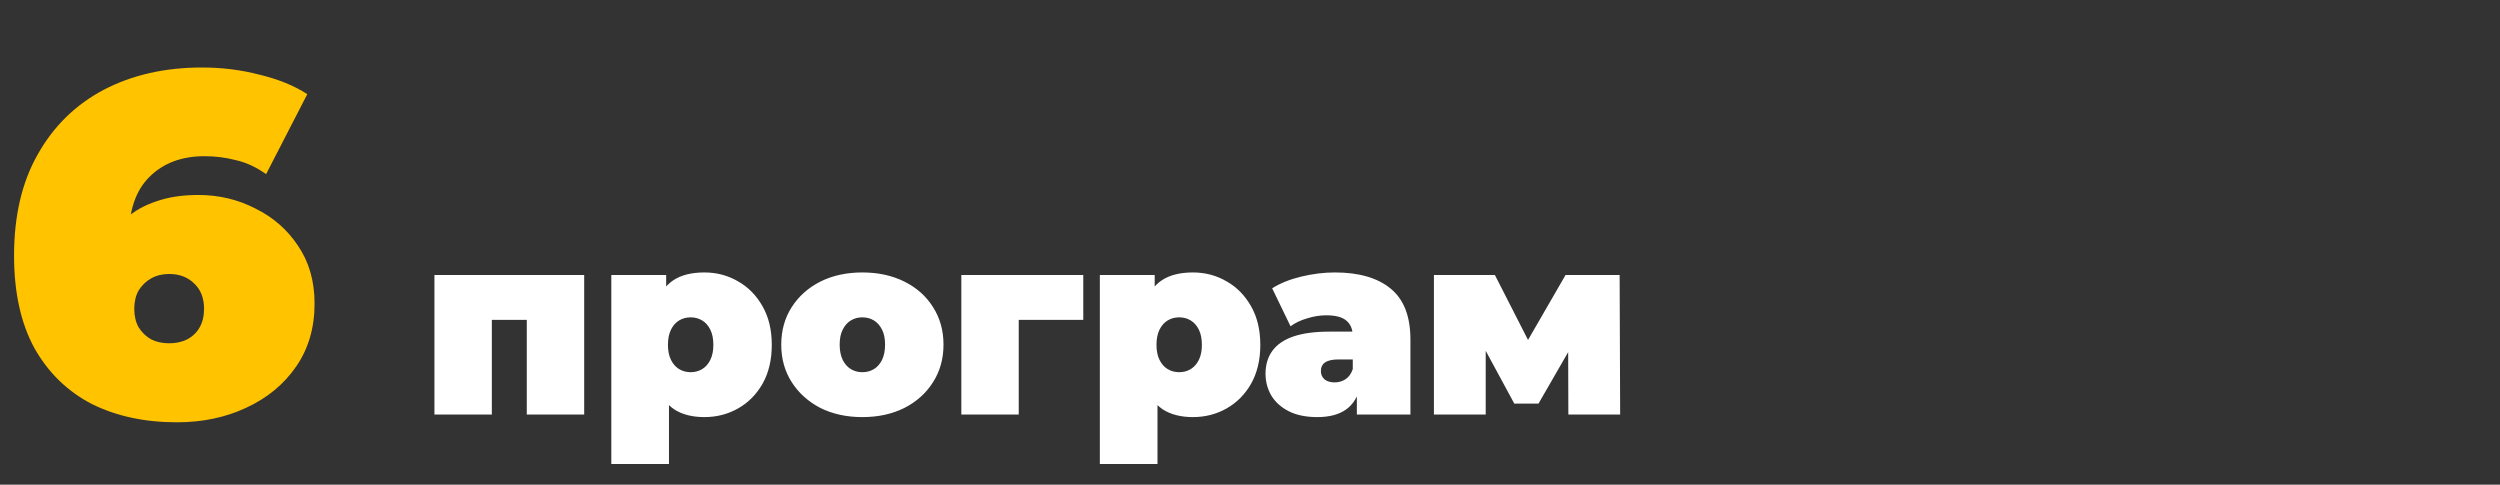
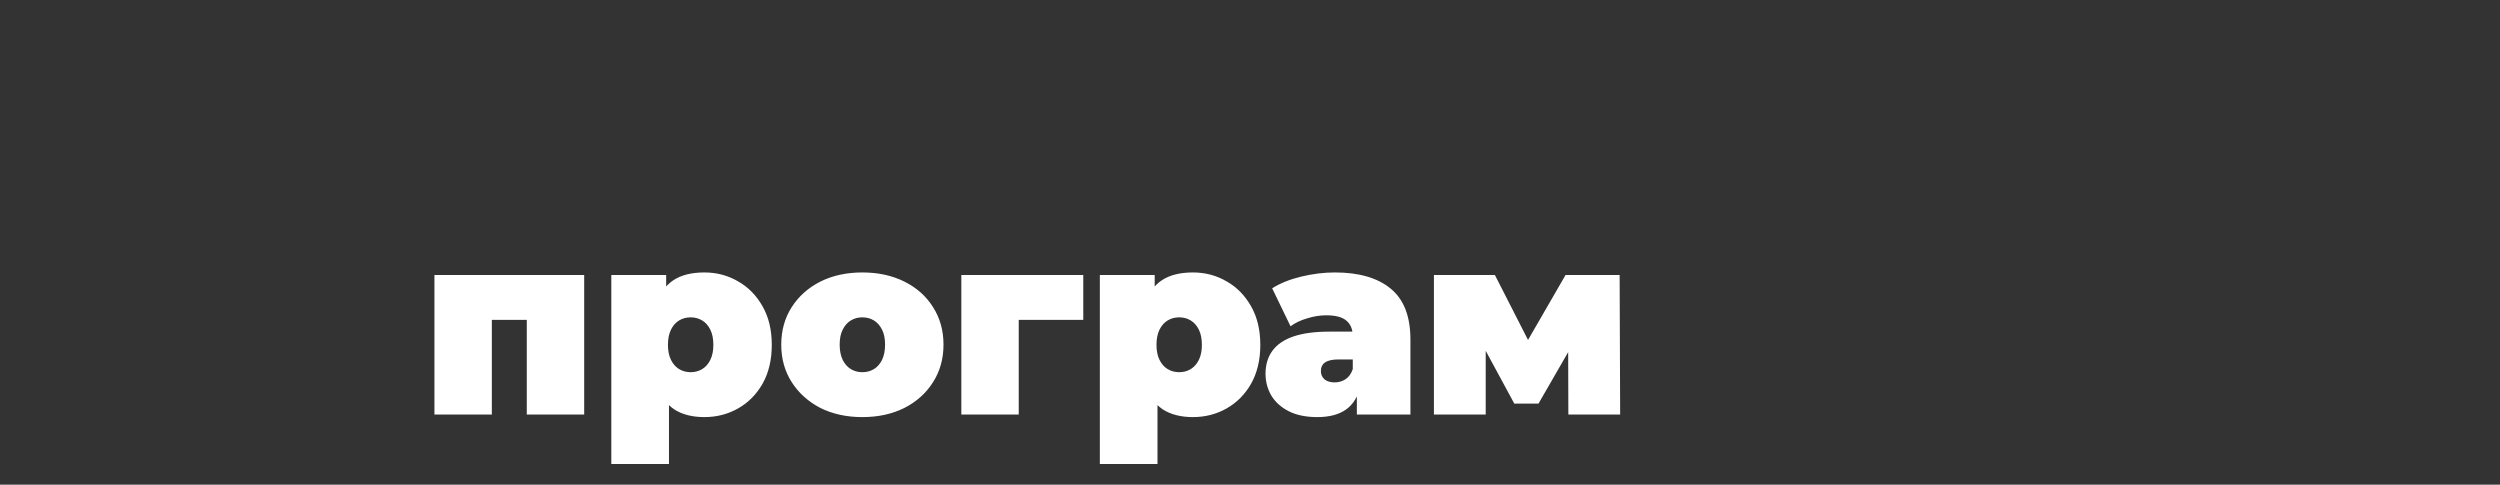
<svg xmlns="http://www.w3.org/2000/svg" width="392" height="76" viewBox="0 0 392 76" fill="none">
  <rect x="0" y="0" width="392" height="76" fill="#333333" stroke="none" />
-   <path d="M27.74 66.216C22.673 66.216 18.215 65.253 14.364 63.328C10.564 61.352 7.575 58.439 5.396 54.588C3.268 50.687 2.204 45.848 2.204 40.072C2.204 33.84 3.445 28.545 5.928 24.188C8.411 19.78 11.856 16.411 16.264 14.08C20.723 11.749 25.865 10.584 31.692 10.584C34.833 10.584 37.848 10.964 40.736 11.724C43.675 12.433 46.157 13.447 48.184 14.764L41.724 27.304C40.153 26.189 38.557 25.455 36.936 25.1C35.365 24.695 33.744 24.492 32.072 24.492C28.475 24.492 25.587 25.581 23.408 27.76C21.28 29.888 20.216 33.004 20.216 37.108C20.216 37.868 20.216 38.628 20.216 39.388C20.216 40.097 20.216 40.832 20.216 41.592L16.112 38.628C17.125 36.905 18.316 35.461 19.684 34.296C21.052 33.08 22.673 32.168 24.548 31.56C26.423 30.901 28.601 30.572 31.084 30.572C34.327 30.572 37.316 31.281 40.052 32.7C42.839 34.068 45.068 36.019 46.74 38.552C48.463 41.085 49.324 44.1 49.324 47.596C49.324 51.396 48.361 54.689 46.436 57.476C44.511 60.263 41.901 62.416 38.608 63.936C35.365 65.456 31.743 66.216 27.74 66.216ZM26.524 53.828C27.588 53.828 28.525 53.625 29.336 53.22C30.197 52.764 30.856 52.131 31.312 51.32C31.768 50.509 31.996 49.547 31.996 48.432C31.996 46.76 31.489 45.443 30.476 44.48C29.463 43.467 28.145 42.96 26.524 42.96C25.46 42.96 24.523 43.188 23.712 43.644C22.901 44.1 22.243 44.733 21.736 45.544C21.28 46.355 21.052 47.317 21.052 48.432C21.052 49.547 21.28 50.509 21.736 51.32C22.243 52.131 22.901 52.764 23.712 53.22C24.523 53.625 25.46 53.828 26.524 53.828Z" fill="#FFC300" />
  <path d="M68.12 65V43.12H91.6V65H82.6V48.28L84.56 50.16H75.16L77.12 48.28V65H68.12ZM110.454 65.4C108.561 65.4 106.988 65 105.734 64.2C104.508 63.373 103.601 62.133 103.014 60.48C102.428 58.8 102.134 56.667 102.134 54.08C102.134 51.44 102.401 49.293 102.934 47.64C103.494 45.96 104.388 44.72 105.614 43.92C106.841 43.12 108.454 42.72 110.454 42.72C112.374 42.72 114.134 43.187 115.734 44.12C117.334 45.027 118.614 46.333 119.574 48.04C120.534 49.72 121.014 51.733 121.014 54.08C121.014 56.427 120.534 58.453 119.574 60.16C118.614 61.84 117.334 63.133 115.734 64.04C114.134 64.947 112.374 65.4 110.454 65.4ZM95.854 72.76V43.12H104.454V46.08L104.494 54.08L104.894 62.08V72.76H95.854ZM108.294 58.36C108.961 58.36 109.561 58.2 110.094 57.88C110.628 57.56 111.054 57.08 111.374 56.44C111.694 55.8 111.854 55.013 111.854 54.08C111.854 53.12 111.694 52.32 111.374 51.68C111.054 51.04 110.628 50.56 110.094 50.24C109.561 49.92 108.961 49.76 108.294 49.76C107.628 49.76 107.028 49.92 106.494 50.24C105.961 50.56 105.534 51.04 105.214 51.68C104.894 52.32 104.734 53.12 104.734 54.08C104.734 55.013 104.894 55.8 105.214 56.44C105.534 57.08 105.961 57.56 106.494 57.88C107.028 58.2 107.628 58.36 108.294 58.36ZM135.22 65.4C132.74 65.4 130.54 64.92 128.62 63.96C126.727 62.973 125.234 61.627 124.14 59.92C123.047 58.213 122.5 56.253 122.5 54.04C122.5 51.827 123.047 49.867 124.14 48.16C125.234 46.453 126.727 45.12 128.62 44.16C130.54 43.2 132.74 42.72 135.22 42.72C137.7 42.72 139.9 43.2 141.82 44.16C143.74 45.12 145.234 46.453 146.3 48.16C147.394 49.867 147.94 51.827 147.94 54.04C147.94 56.253 147.394 58.213 146.3 59.92C145.234 61.627 143.74 62.973 141.82 63.96C139.9 64.92 137.7 65.4 135.22 65.4ZM135.22 58.36C135.887 58.36 136.487 58.2 137.02 57.88C137.554 57.56 137.98 57.08 138.3 56.44C138.62 55.773 138.78 54.973 138.78 54.04C138.78 53.08 138.62 52.293 138.3 51.68C137.98 51.04 137.554 50.56 137.02 50.24C136.487 49.92 135.887 49.76 135.22 49.76C134.554 49.76 133.954 49.92 133.42 50.24C132.887 50.56 132.46 51.04 132.14 51.68C131.82 52.293 131.66 53.08 131.66 54.04C131.66 54.973 131.82 55.773 132.14 56.44C132.46 57.08 132.887 57.56 133.42 57.88C133.954 58.2 134.554 58.36 135.22 58.36ZM150.737 65V43.12H169.857V50.16H157.777L159.737 48.24V65H150.737ZM187.056 65.4C185.163 65.4 183.589 65 182.336 64.2C181.109 63.373 180.203 62.133 179.616 60.48C179.029 58.8 178.736 56.667 178.736 54.08C178.736 51.44 179.003 49.293 179.536 47.64C180.096 45.96 180.989 44.72 182.216 43.92C183.443 43.12 185.056 42.72 187.056 42.72C188.976 42.72 190.736 43.187 192.336 44.12C193.936 45.027 195.216 46.333 196.176 48.04C197.136 49.72 197.616 51.733 197.616 54.08C197.616 56.427 197.136 58.453 196.176 60.16C195.216 61.84 193.936 63.133 192.336 64.04C190.736 64.947 188.976 65.4 187.056 65.4ZM172.456 72.76V43.12H181.056V46.08L181.096 54.08L181.496 62.08V72.76H172.456ZM184.896 58.36C185.563 58.36 186.163 58.2 186.696 57.88C187.229 57.56 187.656 57.08 187.976 56.44C188.296 55.8 188.456 55.013 188.456 54.08C188.456 53.12 188.296 52.32 187.976 51.68C187.656 51.04 187.229 50.56 186.696 50.24C186.163 49.92 185.563 49.76 184.896 49.76C184.229 49.76 183.629 49.92 183.096 50.24C182.563 50.56 182.136 51.04 181.816 51.68C181.496 52.32 181.336 53.12 181.336 54.08C181.336 55.013 181.496 55.8 181.816 56.44C182.136 57.08 182.563 57.56 183.096 57.88C183.629 58.2 184.229 58.36 184.896 58.36ZM212.755 65V61.12L212.115 60.08V52.72C212.115 51.653 211.782 50.84 211.115 50.28C210.475 49.72 209.422 49.44 207.955 49.44C206.968 49.44 205.968 49.6 204.955 49.92C203.942 50.213 203.075 50.627 202.355 51.16L199.475 45.2C200.755 44.4 202.288 43.787 204.075 43.36C205.862 42.933 207.608 42.72 209.315 42.72C213.075 42.72 215.982 43.56 218.035 45.24C220.115 46.92 221.155 49.587 221.155 53.24V65H212.755ZM206.555 65.4C204.768 65.4 203.275 65.093 202.075 64.48C200.875 63.867 199.968 63.053 199.355 62.04C198.742 61 198.435 59.853 198.435 58.6C198.435 57.187 198.795 55.987 199.515 55C200.235 54.013 201.328 53.267 202.795 52.76C204.288 52.253 206.168 52 208.435 52H212.995V56.36H209.875C208.915 56.36 208.208 56.52 207.755 56.84C207.328 57.133 207.115 57.587 207.115 58.2C207.115 58.707 207.302 59.133 207.675 59.48C208.075 59.8 208.608 59.96 209.275 59.96C209.888 59.96 210.448 59.8 210.955 59.48C211.488 59.133 211.875 58.6 212.115 57.88L213.275 60.56C212.928 62.187 212.195 63.4 211.075 64.2C209.955 65 208.448 65.4 206.555 65.4ZM224.839 65V43.12H234.399L241.359 56.76H237.599L245.479 43.12H253.959L254.039 65H245.919L245.879 51.84L247.279 52.8L241.239 63.28H237.439L231.399 52.12L232.959 51.72V65H224.839Z" fill="white" />
</svg>